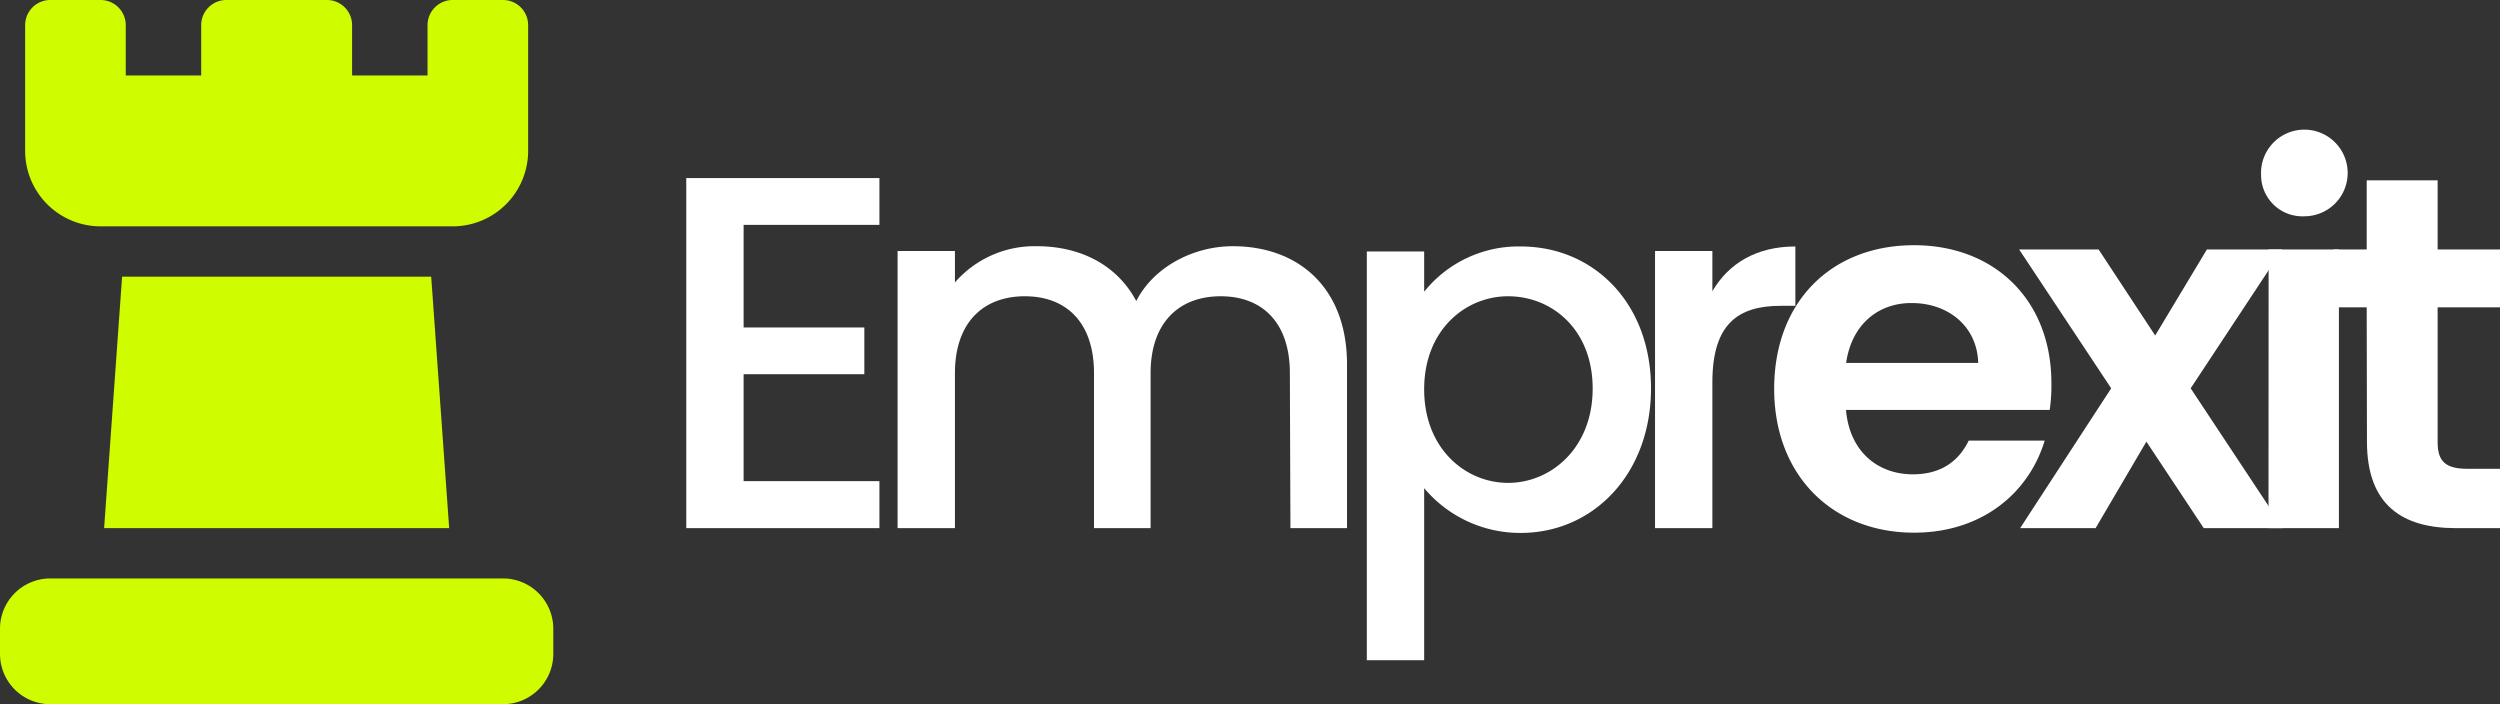
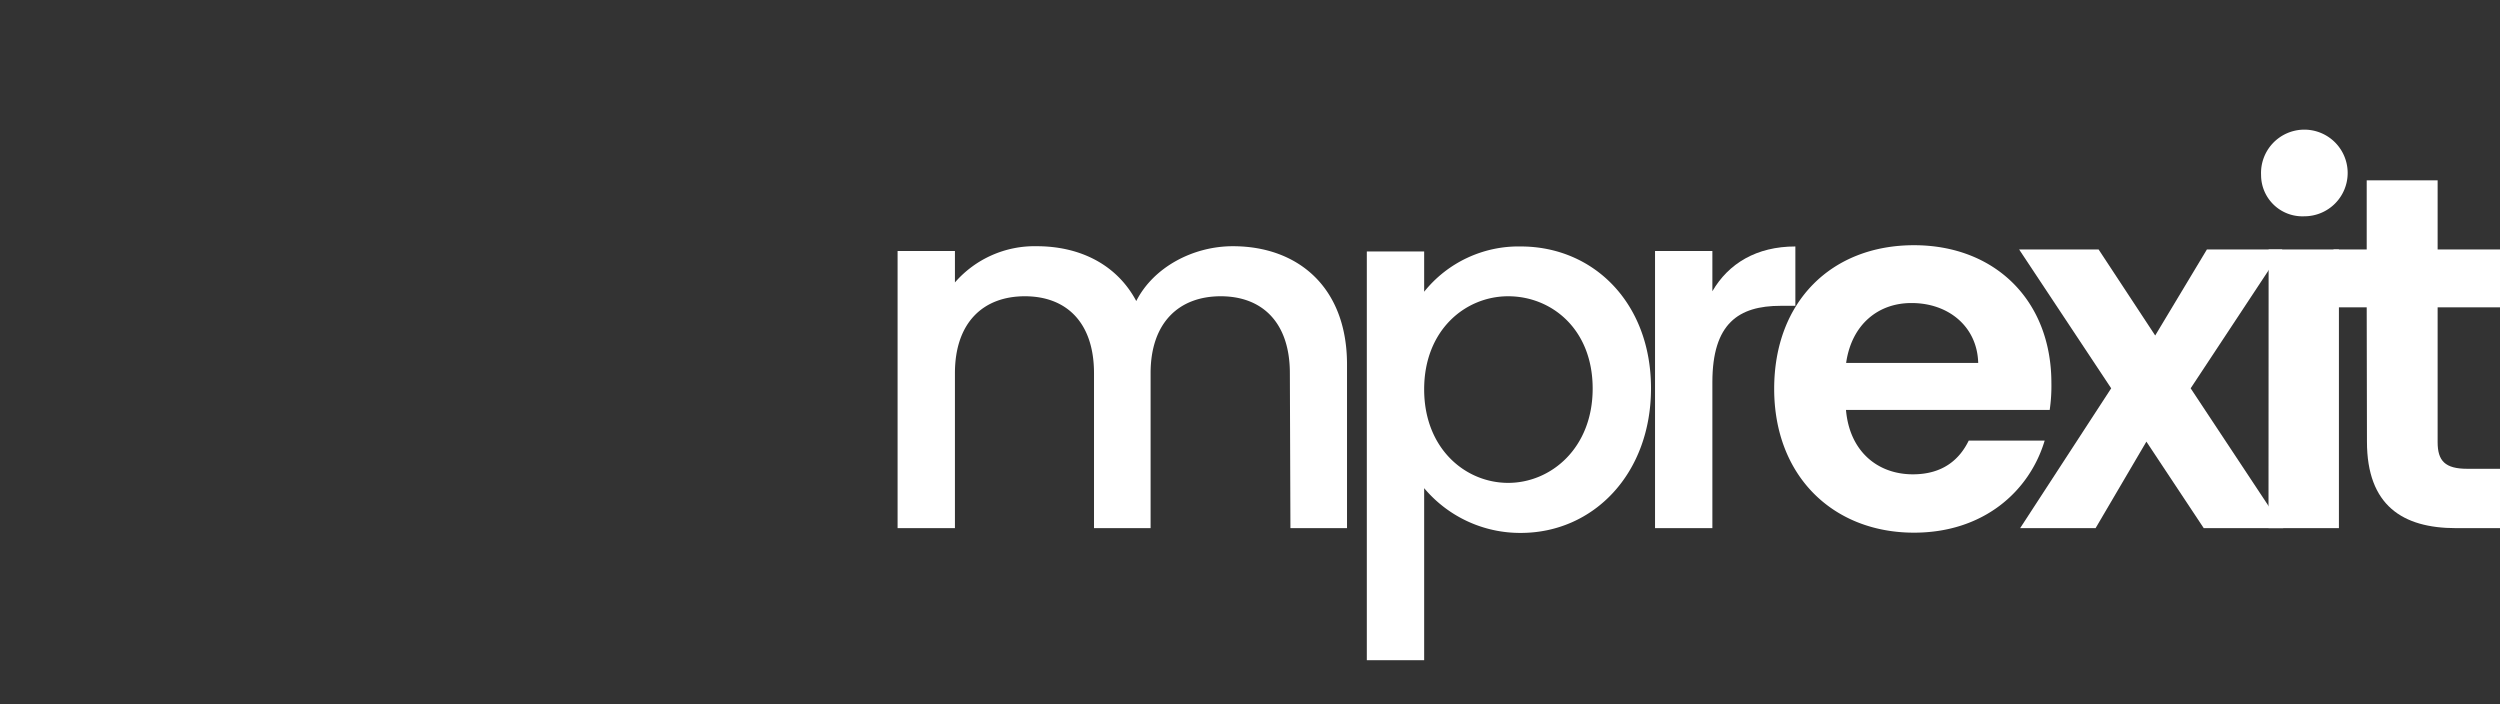
<svg xmlns="http://www.w3.org/2000/svg" viewBox="0 0 397.62 112">
  <rect x="0" y="0" width="397.62" height="112" fill="#333333" stroke="none" />
  <defs>
    <style>.cls-1{fill:#d0fc00;}.cls-2{fill:#fff;}</style>
  </defs>
  <g id="Capa_2" data-name="Capa 2">
    <g id="Capa_1-2" data-name="Capa 1">
-       <path class="cls-1" d="M72,36H16A12,12,0,0,1,4,24V4A4,4,0,0,1,8,0h8a4,4,0,0,1,4,4v8H32V4a4,4,0,0,1,4-4H52a4,4,0,0,1,4,4v8H68V4a4,4,0,0,1,4-4h8a4,4,0,0,1,4,4V24A12,12,0,0,1,72,36Zm8,76H8a8,8,0,0,1-8-8v-4a8,8,0,0,1,8-8H80a8,8,0,0,1,8,8v4A8,8,0,0,1,80,112ZM16.56,84l2.86-40H68.58l2.86,40Z" />
-       <path class="cls-2" d="M139.87,35.76h-21.6V52.08h19.2v7.44h-19.2v17h21.6V84H109.15V28.32h30.72Z" />
      <path class="cls-2" d="M205.15,59.36c0-8.08-4.4-12.24-11-12.24S183,51.28,183,59.36V84h-9V59.36c0-8.08-4.4-12.24-11-12.24s-11.12,4.16-11.12,12.24V84h-9.12V39.92h9.12v5a16.79,16.79,0,0,1,13-5.76c7,0,12.8,3,15.84,8.72,2.72-5.36,9-8.72,15.36-8.72,10.32,0,18.16,6.48,18.16,18.8V84h-9Z" />
      <path class="cls-2" d="M241.87,39.2c11.6,0,20.72,9,20.72,22.56s-9.12,23-20.72,23a19.93,19.93,0,0,1-15.36-7.12V105h-9.12v-65h9.12V46.4A19.23,19.23,0,0,1,241.87,39.2Zm-2,7.92c-6.8,0-13.36,5.36-13.36,14.8s6.56,14.88,13.36,14.88,13.44-5.52,13.44-15S246.75,47.12,239.87,47.12Z" />
      <path class="cls-2" d="M272.35,84h-9.12V39.92h9.12v6.4c2.56-4.4,7-7.12,13.2-7.12v9.44h-2.32c-6.72,0-10.88,2.8-10.88,12.16Z" />
      <path class="cls-2" d="M304.42,84.72c-12.87,0-22.24-9-22.24-22.88S291.3,39,304.42,39c12.81,0,21.85,8.72,21.85,21.92A26.18,26.18,0,0,1,326,65.2h-32.4c.56,6.56,5,10.24,10.64,10.24,4.8,0,7.44-2.4,8.88-5.36h12.08C322.75,78.24,315.39,84.72,304.42,84.72Zm-10.79-27h21c-.16-5.84-4.8-9.52-10.56-9.52C298.75,48.16,294.51,51.6,293.63,57.68Z" />
      <path class="cls-2" d="M341.38,70.24,333.3,84h-12l14.48-22.24L321.14,39.68h12.64l9,13.68L351,39.68h12L348.42,61.76,363.14,84H350.5Z" />
      <path class="cls-2" d="M359.62,27.84a6.89,6.89,0,1,1,6.88,6.56A6.57,6.57,0,0,1,359.62,27.84Zm1.2,11.84H372V84h-11.2Z" />
      <path class="cls-2" d="M376.42,48.88h-5.28v-9.2h5.28v-11H387.7v11h9.92v9.2H387.7V70.32c0,3,1.2,4.24,4.72,4.24h5.2V84h-7c-8.48,0-14.16-3.6-14.16-13.76Z" />
    </g>
  </g>
</svg>